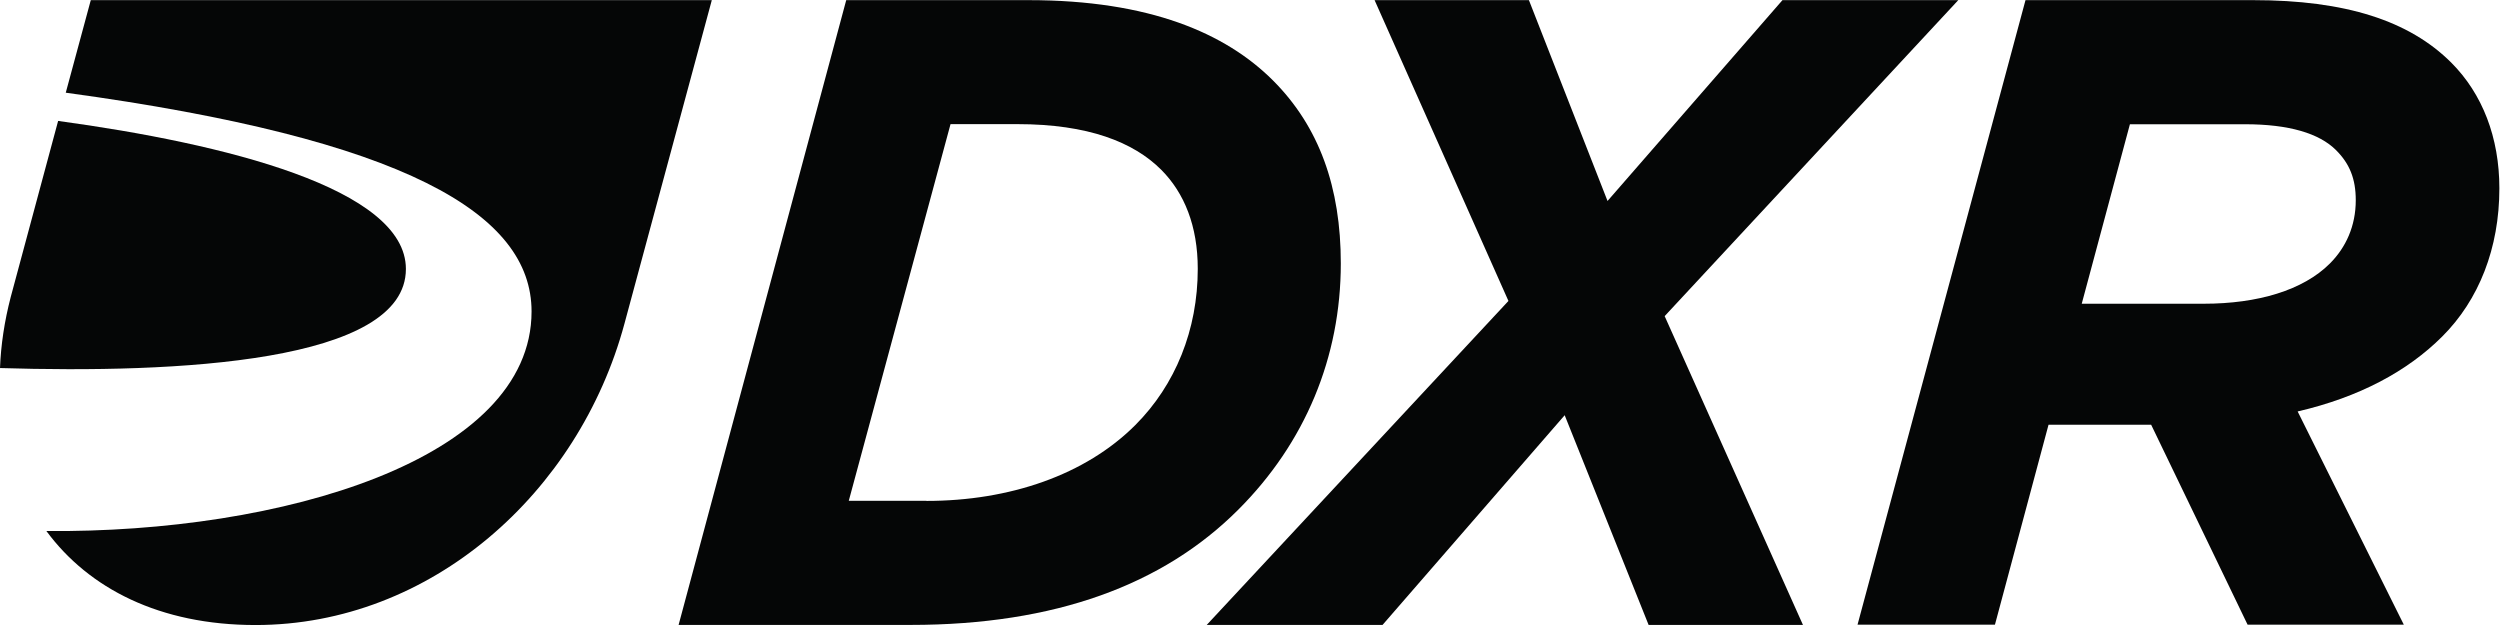
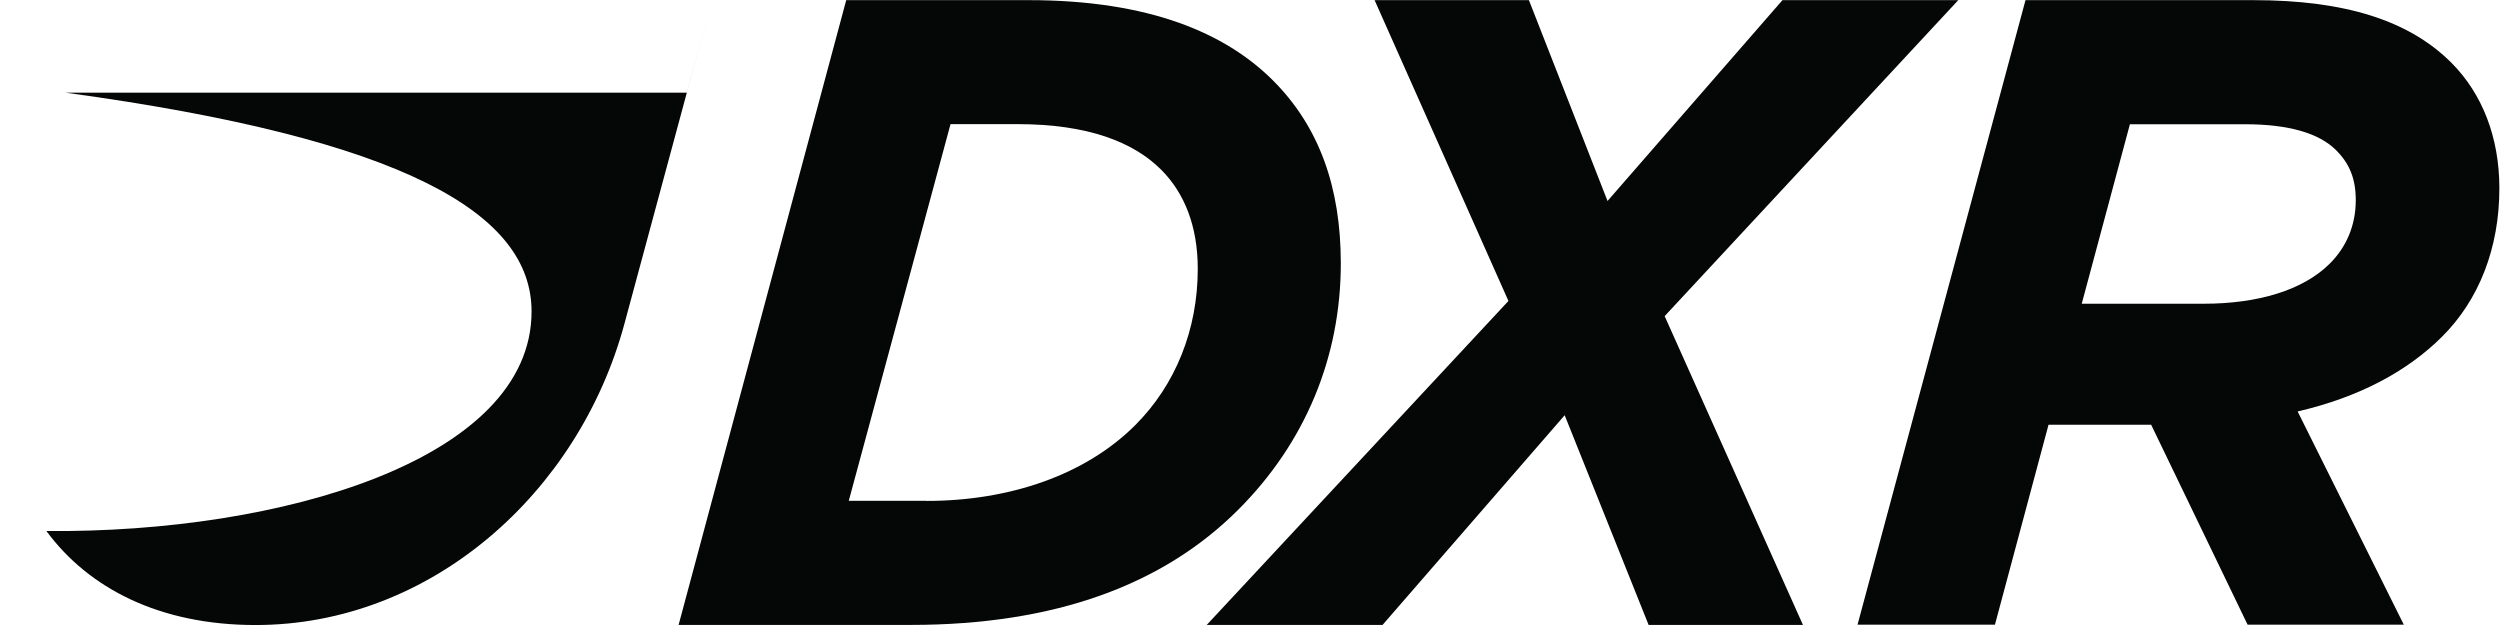
<svg xmlns="http://www.w3.org/2000/svg" version="1.1" id="svg2" xml:space="preserve" width="254.387" height="63.6" viewBox="0 0 254.387 63.6">
  <defs id="defs6" />
  <g id="g8" transform="matrix(1.333,0,0,-1.333,0,63.6)">
    <g id="g10" transform="scale(0.1)">
      <path d="m 707.242,94.742 c 63.391,0 121.285,19.778 159.403,57.899 30.679,30.679 47.668,72.851 47.668,119.254 0,32.707 -10.227,57.894 -27.891,75.64 -21.129,21.133 -55.867,34.824 -109.703,34.824 H 725.586 L 647.91,94.828 h 59.25 z M 645.969,477.016 H 785 c 92.633,0 150.609,-25.27 186.699,-61.274 35.411,-35.414 51.811,-81.726 51.811,-139.707 0,-71.586 -27.217,-137.004 -78.35,-188.054 C 887.941,30.766 805.539,0.086 695.156,0.086 H 518.008 L 645.969,477.016" style="fill:#050606;fill-opacity:1;fill-rule:nonzero;stroke:none" id="path12" />
      <path d="m 1151.47,247.383 -102.18,229.633 h 117.81 l 60.01,-153.313 133.54,153.313 h 134.21 L 1270.72,235.805 1376.29,0.086 H 1258.47 L 1194.4,160.16 1055.37,0.086 H 921.156 L 1151.47,247.383" style="fill:#050606;fill-opacity:1;fill-rule:nonzero;stroke:none" id="path14" />
      <path d="m 1682.41,245.27 c 40.9,0 75.64,10.226 96.09,30.679 12.26,12.254 19.78,28.653 19.78,48.344 0,16.398 -4.73,27.891 -15.04,38.203 -12.93,12.93 -36.09,19.777 -69.48,19.777 h -87.89 L 1589.1,245.27 Z m -136.24,231.746 h 173.68 c 70.83,0 119.25,-15.719 151.29,-47.668 23.83,-23.832 36.76,-57.215 36.76,-96.012 0,-45.637 -15.63,-85.191 -43.61,-113.082 -26.54,-26.539 -63.39,-46.316 -110.38,-57.219 L 1834.96,0.254 H 1715.71 L 1642.09,152.891 h -78.34 L 1522.84,0.254 H 1417.95 L 1546.17,477.016" style="fill:#050606;fill-opacity:1;fill-rule:nonzero;stroke:none" id="path16" />
-       <path d="m 0,196.082 c 0.676,17.664 3.379,35.836 8.199,54.344 L 44.371,384.809 c 127.031,-17.325 265.473,-51.555 265.473,-113 0,-71.5 -174.953,-79.786 -309.844,-75.641 v -0.086" style="fill:#050606;fill-opacity:1;fill-rule:nonzero;stroke:none" id="path18" />
-       <path d="M 543.363,477.02 476.68,230.059 C 441.859,100.914 328.859,0 195.066,0 121.961,0 67.781,27.891 35.414,71.758 214.422,70.148 405.77,126.184 405.77,239.355 c 0,74.458 -95.676,131.594 -355.567,167.004 l 19.102,70.661 h 474.144 -0.086" style="fill:#050606;fill-opacity:1;fill-rule:nonzero;stroke:none" id="path20" />
+       <path d="M 543.363,477.02 476.68,230.059 C 441.859,100.914 328.859,0 195.066,0 121.961,0 67.781,27.891 35.414,71.758 214.422,70.148 405.77,126.184 405.77,239.355 c 0,74.458 -95.676,131.594 -355.567,167.004 h 474.144 -0.086" style="fill:#050606;fill-opacity:1;fill-rule:nonzero;stroke:none" id="path20" />
    </g>
  </g>
</svg>